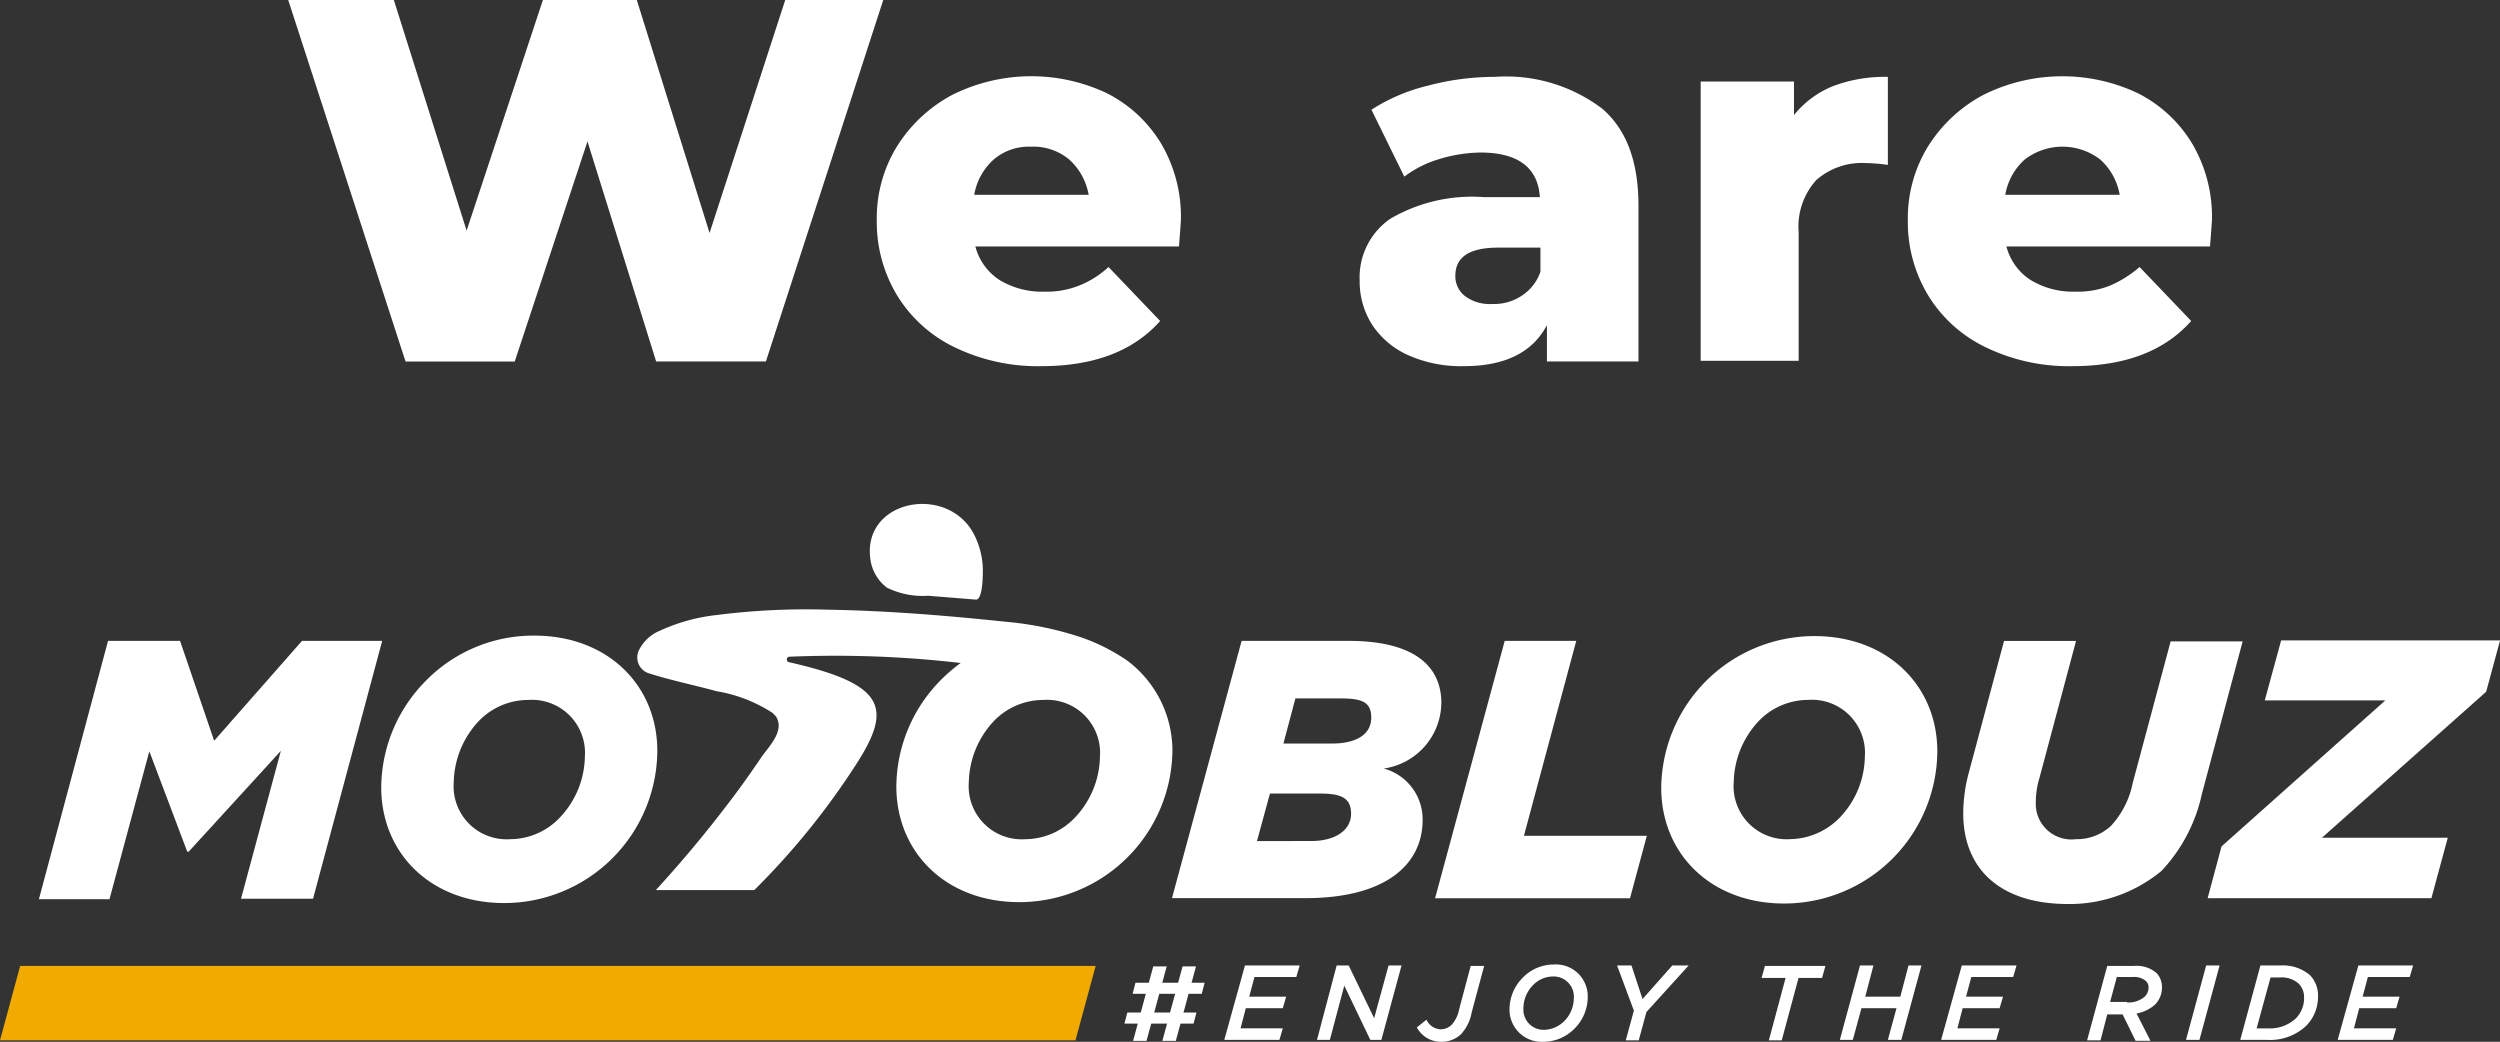
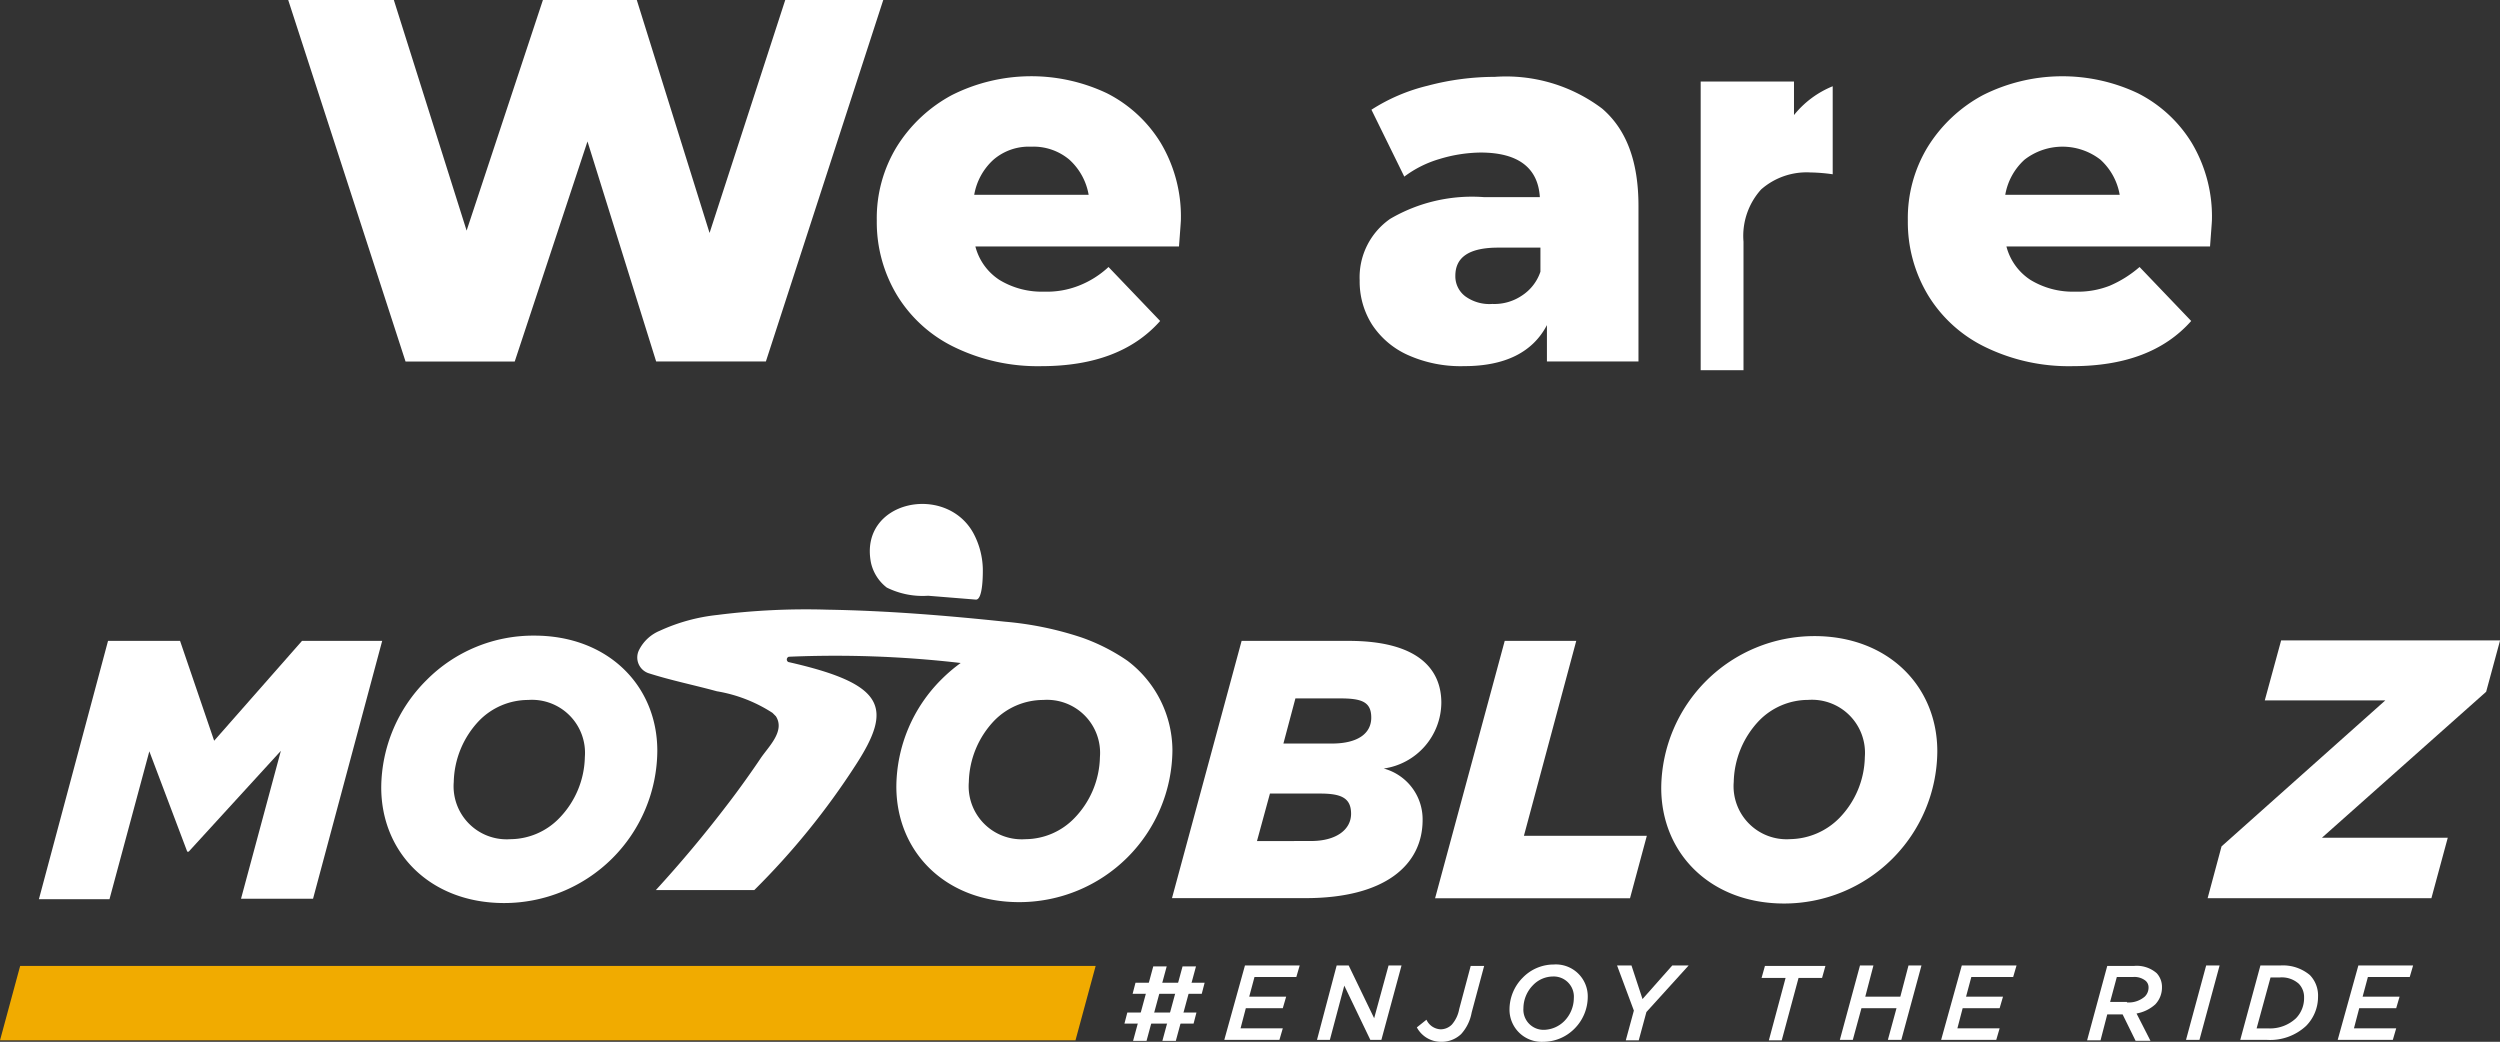
<svg xmlns="http://www.w3.org/2000/svg" width="137.416" height="57.265">
  <rect width="100%" height="100%" fill="#333333" stroke="none" />
  <g data-name="Groupe 5758">
    <g data-name="Logo Motoblouz">
      <g data-name="Groupe 5720">
        <g data-name="Groupe 5717" fill="#fff">
          <path data-name="Tracé 18552" d="M5.938 35.227h3.959l1.874 5.489 4.829-5.489h4.407l-3.8 14.172h-3.959l2.19-8.128-5.067 5.542h-.079l-2.084-5.516-2.191 8.13H2.138Z" />
          <path data-name="Tracé 18553" d="M68.247 35.227h5.885c3.853 0 5.093 1.583 5.093 3.4a3.682 3.682 0 0 1-3.167 3.616 2.891 2.891 0 0 1 2.138 2.824c0 2.454-2.032 4.3-6.439 4.3H64.42Zm3.827 11c1.346 0 2.19-.607 2.19-1.5s-.581-1.108-1.715-1.108h-2.745l-.713 2.613Zm1.135-5.357c1.425 0 2.164-.554 2.164-1.425s-.528-1.056-1.715-1.056h-2.454l-.66 2.481Z" />
          <path data-name="Tracé 18554" d="M82.709 35.227h3.932l-2.877 10.715h6.756l-.924 3.431H78.882Z" />
          <path data-name="Tracé 18555" d="M106.487 41.297a8.419 8.419 0 0 1-8.419 8.366c-4.038 0-6.756-2.745-6.756-6.36a8.419 8.419 0 0 1 8.419-8.339c4.037-.001 6.756 2.744 6.756 6.333Zm-5.384 3.666a4.935 4.935 0 0 0 1.4-3.352 2.915 2.915 0 0 0-3.114-3.14 3.774 3.774 0 0 0-2.692 1.135 5.041 5.041 0 0 0-1.4 3.378 2.915 2.915 0 0 0 3.114 3.14 3.88 3.88 0 0 0 2.692-1.161Z" />
-           <path data-name="Tracé 18556" d="M107.912 44.701a8.706 8.706 0 0 1 .317-2.27l1.926-7.2h3.957l-2 7.491a4.619 4.619 0 0 0-.211 1.346 1.961 1.961 0 0 0 2.211 2.059 2.745 2.745 0 0 0 1.927-.739 4.875 4.875 0 0 0 1.188-2.349l2.085-7.785h3.959l-2.243 8.392a8.9 8.9 0 0 1-2.217 4.223 7.934 7.934 0 0 1-5.225 1.821c-3.589-.027-5.674-1.875-5.674-4.989Z" />
          <path data-name="Tracé 18557" d="m122.11 46.523 9-8.023h-6.624l.9-3.3h12.034l-.765 2.824-9.026 8.023h6.916l-.9 3.325h-12.3Z" />
          <g data-name="Groupe 5716">
            <path data-name="Tracé 18558" d="M29.374 34.938a8.26 8.26 0 0 0-5.938 2.454 8.392 8.392 0 0 0-2.481 5.885c0 3.616 2.718 6.36 6.756 6.36a8.419 8.419 0 0 0 8.419-8.366c0-3.589-2.719-6.333-6.756-6.333Zm1.372 10.028a3.774 3.774 0 0 1-2.691 1.161 2.915 2.915 0 0 1-3.114-3.14 5.041 5.041 0 0 1 1.4-3.378 3.774 3.774 0 0 1 2.692-1.135 2.915 2.915 0 0 1 3.114 3.14 4.961 4.961 0 0 1-1.401 3.352Z" />
            <path data-name="Tracé 18559" d="M59.459 35.043a18.21 18.21 0 0 0-4.223-.871c-3.246-.343-6.518-.607-9.765-.66a38.636 38.636 0 0 0-6.043.29 10.09 10.09 0 0 0-3.167.871 2.217 2.217 0 0 0-1.135 1.056.913.913 0 0 0 .5 1.267c1.24.4 2.533.66 3.774 1a8.075 8.075 0 0 1 3.061 1.188l.185.185c.528.818-.422 1.689-.844 2.322s-1.188 1.715-1.821 2.534a68.055 68.055 0 0 1-3.932 4.7h5.41a40.747 40.747 0 0 0 5.568-6.862c2.058-3.167 1.663-4.46-3.695-5.674a.158.158 0 0 1 .026-.29 59.879 59.879 0 0 1 9.448.343 8.6 8.6 0 0 0-1.056.9 8.392 8.392 0 0 0-2.481 5.885c0 3.616 2.718 6.36 6.756 6.36a8.419 8.419 0 0 0 8.419-8.366 6.2 6.2 0 0 0-2.481-4.908 10.661 10.661 0 0 0-2.504-1.27Zm-.4 9.923a3.774 3.774 0 0 1-2.692 1.161 2.915 2.915 0 0 1-3.114-3.14 5.041 5.041 0 0 1 1.4-3.378 3.774 3.774 0 0 1 2.692-1.135 2.915 2.915 0 0 1 3.114 3.14 4.961 4.961 0 0 1-1.396 3.348Z" />
            <path data-name="Tracé 18560" d="m53.627 32.957-2.613-.211a4.44 4.44 0 0 1-2.27-.449 2.375 2.375 0 0 1-.871-1.372c-.66-3.4 4.091-4.381 5.621-1.636a4.354 4.354 0 0 1 .528 1.979c.001.157.026 1.742-.395 1.689Z" />
          </g>
        </g>
        <g data-name="Groupe 5719" fill="#fff">
          <path data-name="Tracé 18561" d="M68.431 53.068h3.009l-.185.633h-2.3l-.29 1.082h2.031l-.185.633h-2.032l-.29 1.108h2.322l-.185.633h-3.03Z" />
          <path data-name="Tracé 18562" d="M73.472 53.068h.66l1.4 2.9.792-2.9h.713l-1.108 4.091h-.607l-1.432-2.983-.792 2.982h-.708Z" />
          <path data-name="Tracé 18563" d="m77.879 56.472.528-.422a.9.9 0 0 0 .792.528.871.871 0 0 0 .607-.264 1.768 1.768 0 0 0 .4-.845l.633-2.375h.739l-.686 2.56a2.382 2.382 0 0 1-.581 1.188 1.557 1.557 0 0 1-1.135.422 1.5 1.5 0 0 1-1.297-.792Z" />
          <path data-name="Tracé 18564" d="M87.273 54.81a2.481 2.481 0 0 1-.739 1.742 2.428 2.428 0 0 1-1.715.713 1.768 1.768 0 0 1-1.847-1.795 2.481 2.481 0 0 1 .739-1.742 2.375 2.375 0 0 1 1.689-.713 1.754 1.754 0 0 1 1.873 1.795Zm-1.293 1.32a1.821 1.821 0 0 0 .528-1.267 1.108 1.108 0 0 0-1.161-1.188 1.531 1.531 0 0 0-1.082.475 1.821 1.821 0 0 0-.528 1.267 1.108 1.108 0 0 0 1.161 1.188 1.636 1.636 0 0 0 1.082-.475Z" />
          <path data-name="Tracé 18565" d="m89.808 55.549-.924-2.481h.792l.607 1.847 1.636-1.847h.9l-2.322 2.56-.422 1.557h-.712Z" />
          <path data-name="Tracé 18566" d="M98.147 53.754h-1.32l.185-.66h3.325l-.185.66h-1.293l-.924 3.431h-.708Z" />
          <path data-name="Tracé 18567" d="M102.237 53.068h.739l-.449 1.715h1.927l.449-1.715h.713l-1.108 4.091h-.739l.475-1.742h-1.927l-.475 1.742h-.713Z" />
          <path data-name="Tracé 18568" d="M107.833 53.068h3.009l-.185.633h-2.3l-.29 1.082h2.031l-.185.633h-2.032l-.29 1.108h2.322l-.185.633h-3.03Z" />
          <path data-name="Tracé 18569" d="M116.673 55.759h-.845l-.37 1.425h-.738l1.108-4.091h1.478a1.666 1.666 0 0 1 1.24.4 1.108 1.108 0 0 1 .29.765 1.346 1.346 0 0 1-.369.95 2.085 2.085 0 0 1-1.029.5l.765 1.5h-.818Zm.237-.66a1.346 1.346 0 0 0 .977-.317.687.687 0 0 0 .211-.5.475.475 0 0 0-.158-.369.976.976 0 0 0-.686-.211h-.9l-.369 1.372h.924Z" />
          <path data-name="Tracé 18570" d="M121.265 53.068h.739l-1.108 4.091h-.739Z" />
          <path data-name="Tracé 18571" d="M124.247 53.068h1.108a2.3 2.3 0 0 1 1.61.528 1.61 1.61 0 0 1 .449 1.188 2.27 2.27 0 0 1-.66 1.61 2.9 2.9 0 0 1-2.138.765h-1.477Zm1.056.66h-.5l-.765 2.8h.66a2.085 2.085 0 0 0 1.5-.554 1.584 1.584 0 0 0 .449-1.135 1.056 1.056 0 0 0-.29-.765 1.4 1.4 0 0 0-1.054-.346Z" />
          <path data-name="Tracé 18572" d="M129.631 53.068h3.009l-.185.633h-2.3l-.29 1.082h2.031l-.185.633h-2.032l-.29 1.108h2.322l-.185.633h-3.03Z" />
          <g data-name="Groupe 5718">
            <path data-name="Tracé 18573" d="M63.021 57.212h-.739l1.108-4.091h.739Z" />
            <path data-name="Tracé 18574" d="M64.631 57.212h-.739L65 53.121h.739Z" />
            <path data-name="Tracé 18575" d="m62.256 54.625.158-.607h3.8l-.158.607Z" />
            <path data-name="Tracé 18576" d="m61.807 56.262.158-.607h3.8l-.158.607Z" />
          </g>
        </g>
        <path data-name="Tracé 18577" d="M60.224 53.094H1.108L0 57.185h59.115Z" fill="#f1ab00" />
      </g>
    </g>
    <g fill="#fff">
      <path data-name="Tracé 19097" d="m48.549 0-6.451 19.869h-6.032L32.292 7.774l-4 12.1h-6L15.842 0h5.806l4 12.676L29.842 0h5.16l4 12.805L43.162 0Z" />
      <path data-name="Tracé 19098" d="M64.805 13.547H53.613a3.123 3.123 0 0 0 1.322 1.839 4.468 4.468 0 0 0 2.451.645 4.8 4.8 0 0 0 1.9-.323 5.141 5.141 0 0 0 1.645-1.032l2.838 2.967c-1.484 1.677-3.677 2.484-6.548 2.484a10.477 10.477 0 0 1-4.737-1.034 7.511 7.511 0 0 1-3.161-2.838 7.774 7.774 0 0 1-1.129-4.129 7.528 7.528 0 0 1 1.1-4.064 8.034 8.034 0 0 1 3.032-2.838 9.711 9.711 0 0 1 8.515-.1 7.367 7.367 0 0 1 2.967 2.742 7.9 7.9 0 0 1 1.1 4.258c-.006.133-.038.552-.103 1.423ZM54.613 8.773a3.377 3.377 0 0 0-1.064 1.935h6.29a3.377 3.377 0 0 0-1.064-1.935 3.061 3.061 0 0 0-2.1-.71 2.977 2.977 0 0 0-2.062.71Z" />
      <path data-name="Tracé 19099" d="M88.061 5.967c1.355 1.161 2 2.935 2 5.354v8.548h-5.032v-2c-.774 1.484-2.289 2.256-4.548 2.256a7.075 7.075 0 0 1-3.1-.613 4.606 4.606 0 0 1-1.968-1.677 4.409 4.409 0 0 1-.677-2.419 3.911 3.911 0 0 1 1.677-3.387 8.9 8.9 0 0 1 5.161-1.193h3.066c-.1-1.613-1.193-2.451-3.258-2.451a8.023 8.023 0 0 0-2.258.355 6.054 6.054 0 0 0-1.935.968l-1.806-3.677a10.079 10.079 0 0 1 3.1-1.322 14.4 14.4 0 0 1 3.677-.484 8.774 8.774 0 0 1 5.901 1.742ZM83.64 16.256a2.525 2.525 0 0 0 1.032-1.322v-1.323H82.35c-1.581 0-2.355.516-2.355 1.548a1.376 1.376 0 0 0 .548 1.129 2.259 2.259 0 0 0 1.484.419 2.7 2.7 0 0 0 1.613-.451Z" />
-       <path data-name="Tracé 19100" d="M100.737 4.741a8.077 8.077 0 0 1 3.032-.516v4.838a9.672 9.672 0 0 0-1.226-.1 3.784 3.784 0 0 0-2.709.935 3.812 3.812 0 0 0-.968 2.871v7.064H93.48V4.483h5.129v1.842a5.276 5.276 0 0 1 2.128-1.584Z" />
+       <path data-name="Tracé 19100" d="M100.737 4.741v4.838a9.672 9.672 0 0 0-1.226-.1 3.784 3.784 0 0 0-2.709.935 3.812 3.812 0 0 0-.968 2.871v7.064H93.48V4.483h5.129v1.842a5.276 5.276 0 0 1 2.128-1.584Z" />
      <path data-name="Tracé 19101" d="M121.478 13.547h-11.192a3.123 3.123 0 0 0 1.322 1.839 4.468 4.468 0 0 0 2.451.645 4.8 4.8 0 0 0 1.9-.323 6.254 6.254 0 0 0 1.645-1.032l2.838 2.967c-1.484 1.677-3.677 2.484-6.548 2.484a10.477 10.477 0 0 1-4.737-1.034 7.511 7.511 0 0 1-3.161-2.838 7.774 7.774 0 0 1-1.129-4.127 7.528 7.528 0 0 1 1.1-4.064 8.034 8.034 0 0 1 3.032-2.838 9.711 9.711 0 0 1 8.515-.1 7.367 7.367 0 0 1 2.967 2.742 7.9 7.9 0 0 1 1.1 4.258c-.006.131-.038.55-.103 1.421Zm-10.192-4.774a3.378 3.378 0 0 0-1.064 1.935h6.29a3.377 3.377 0 0 0-1.064-1.935 3.4 3.4 0 0 0-4.161 0Z" />
    </g>
  </g>
</svg>